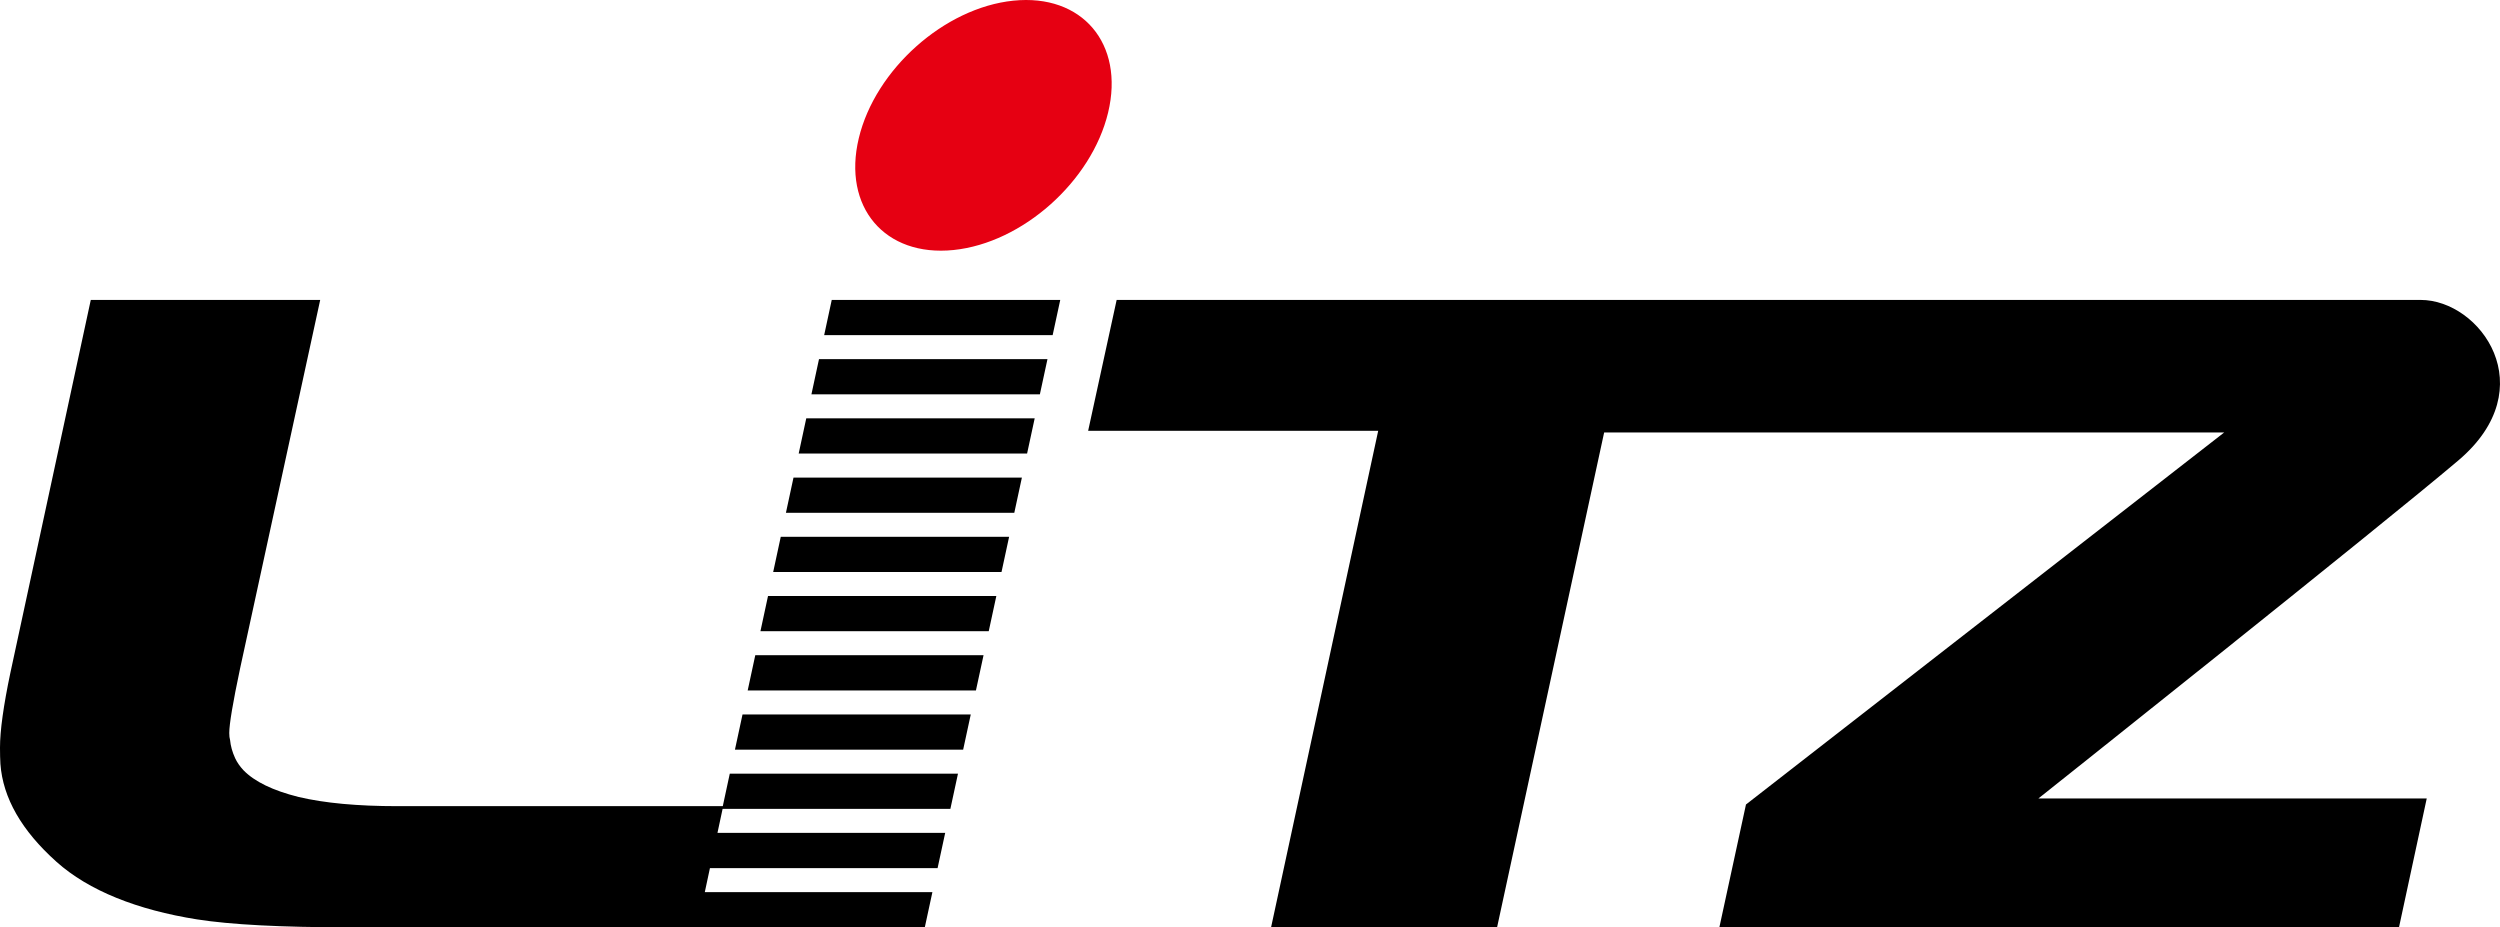
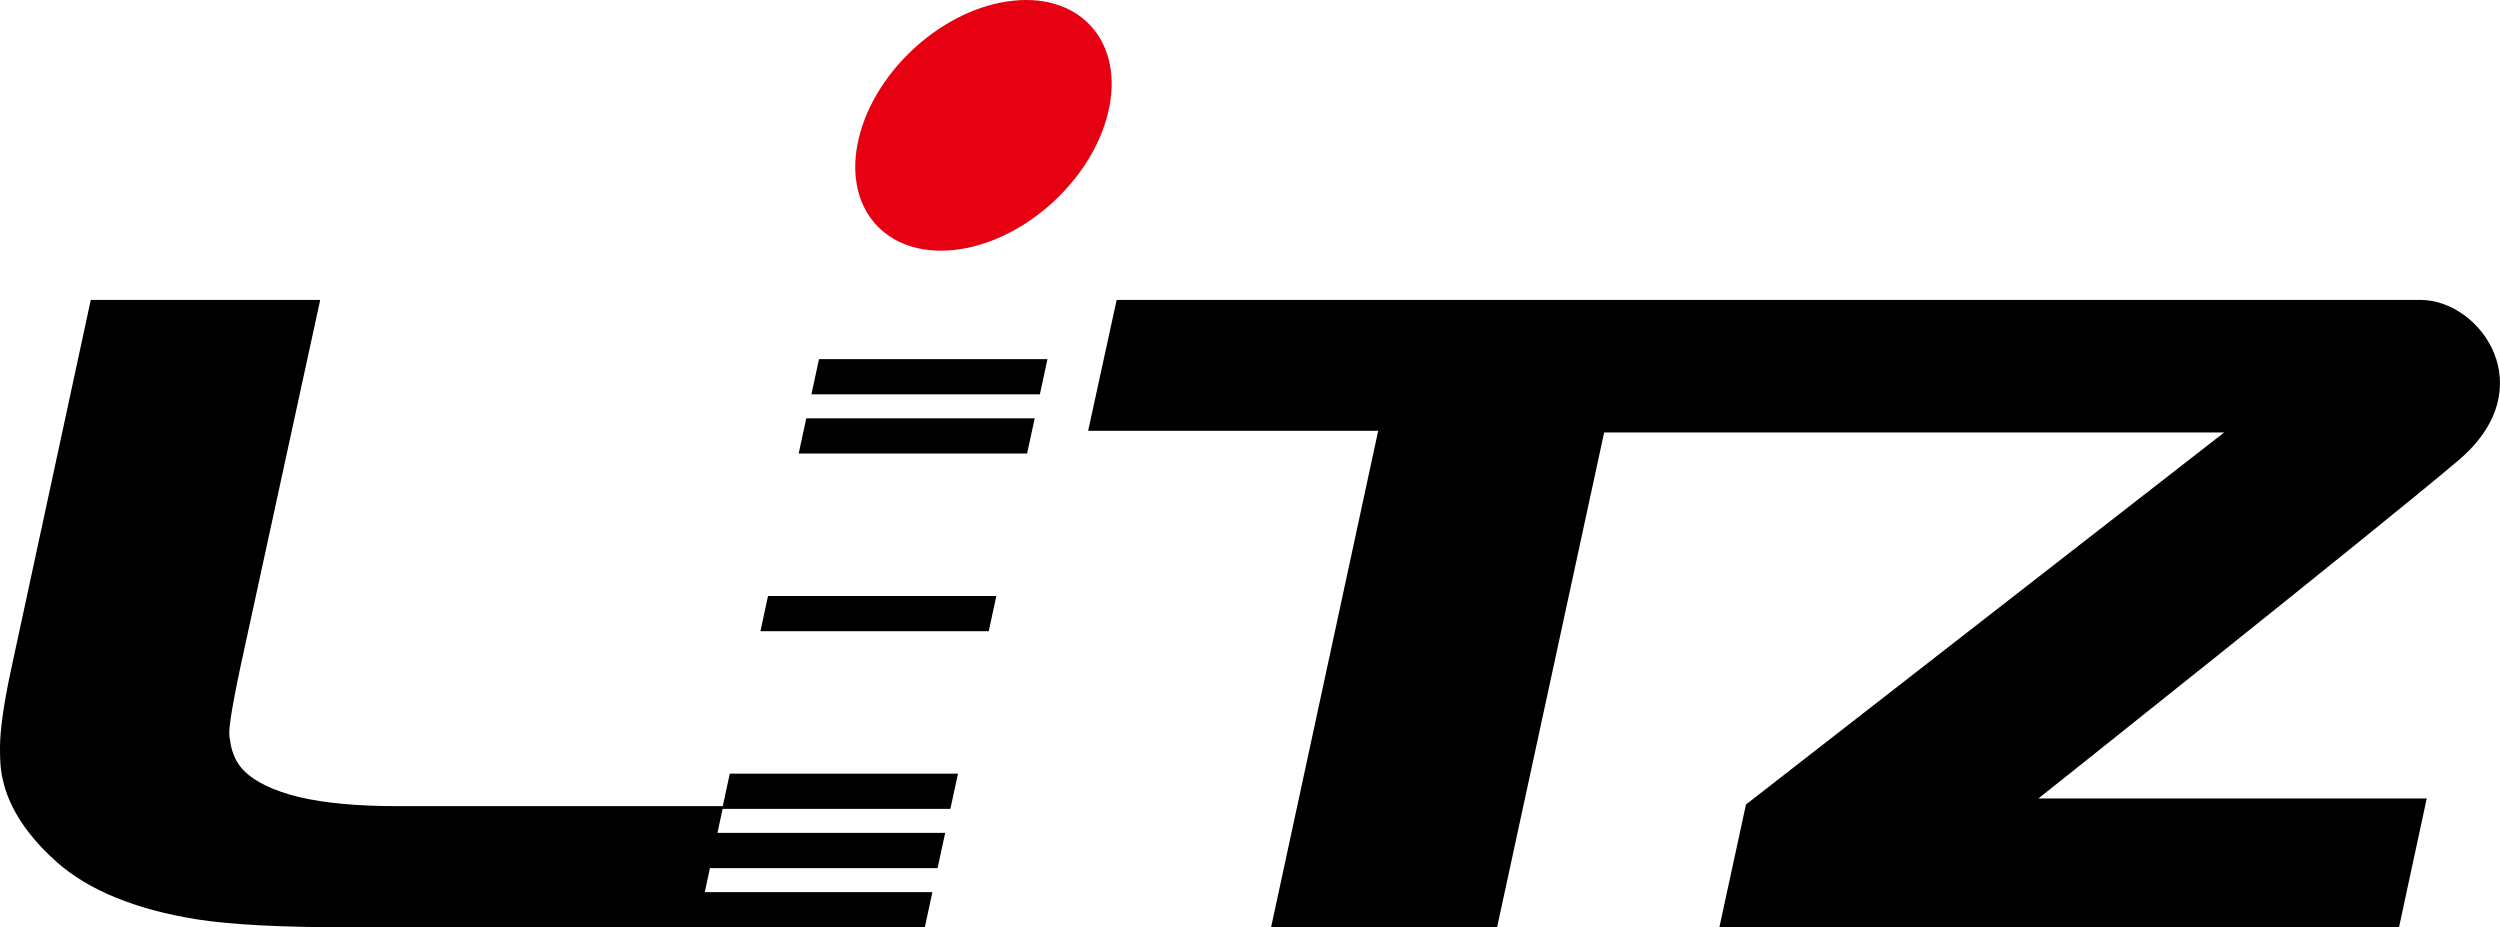
<svg xmlns="http://www.w3.org/2000/svg" xmlns:xlink="http://www.w3.org/1999/xlink" version="1.1" id="圖層_1" x="0px" y="0px" width="588.172px" height="218.17px" viewBox="0 0 588.172 218.17" enable-background="new 0 0 588.172 218.17" xml:space="preserve">
-   <polygon points="195.684,70.56 249.445,70.56 247.656,78.845 193.901,78.845 " />
  <polygon points="192.686,84.491 246.438,84.491 244.649,92.776 190.903,92.776 " />
  <polygon points="189.687,98.424 243.43,98.424 241.641,106.71 187.904,106.71 " />
-   <polygon points="186.688,112.357 240.421,112.357 238.632,120.643 184.904,120.643 " />
-   <polygon points="183.689,126.289 237.414,126.289 235.625,134.574 181.906,134.574 " />
  <polygon points="180.69,140.223 234.406,140.223 232.617,148.508 178.907,148.508 " />
-   <polygon points="177.691,154.155 231.397,154.155 229.608,162.44 175.908,162.44 " />
-   <polygon points="174.693,168.087 228.39,168.087 226.601,176.373 172.909,176.373 " />
  <g>
    <defs>
      <rect id="SVGID_1_" width="588.172" height="218.17" />
    </defs>
    <clipPath id="SVGID_2_">
      <use xlink:href="#SVGID_1_" overflow="visible" />
    </clipPath>
    <path clip-path="url(#SVGID_2_)" fill="#E60012" d="M202.047,32.514c3.879-16.199,20.155-30.686,36.354-32.356   c16.2-1.671,26.187,10.106,22.308,26.306c-3.879,16.199-20.155,30.685-36.355,32.356C208.155,60.491,198.168,48.713,202.047,32.514   " />
    <path clip-path="url(#SVGID_2_)" d="M377.406,101.749l-25.179,116.37h-53.172l25.192-116.763h-68.241l6.708-30.793h306.786   c14.011,0,29.031,20.65,8.902,37.736c-18.394,15.612-98.823,79.548-98.823,79.548h91.358l-6.523,30.298H404.519l6.254-28.872   l112.505-87.524H377.406z" />
    <path clip-path="url(#SVGID_2_)" d="M171.694,182.021h53.688l-1.789,8.285h-53.588l-1.207,5.646h53.576l-1.789,8.285h-53.559   l-1.207,5.647h53.547l-1.789,8.286h-53.529H82.126c-15.922,0-27.848-0.624-35.776-1.868c-14.024-2.226-25.483-6.747-33.082-13.563   c-8.191-7.338-12.58-15.004-13.17-22.999C0.031,178.628,0,177.352,0,175.907c0-3.996,0.817-9.893,2.457-17.691l18.901-87.654   h53.975l-18.841,86.671c-1.705,8.059-2.556,13.14-2.556,15.233c0,0.657,0.065,1.214,0.197,1.672   c0.129,1.376,0.522,2.785,1.179,4.226c0.458,0.983,1.112,1.935,1.966,2.85c2.62,2.688,6.945,4.786,12.974,6.291   c6.093,1.443,13.858,2.162,23.294,2.162h76.502L171.694,182.021z" />
  </g>
</svg>